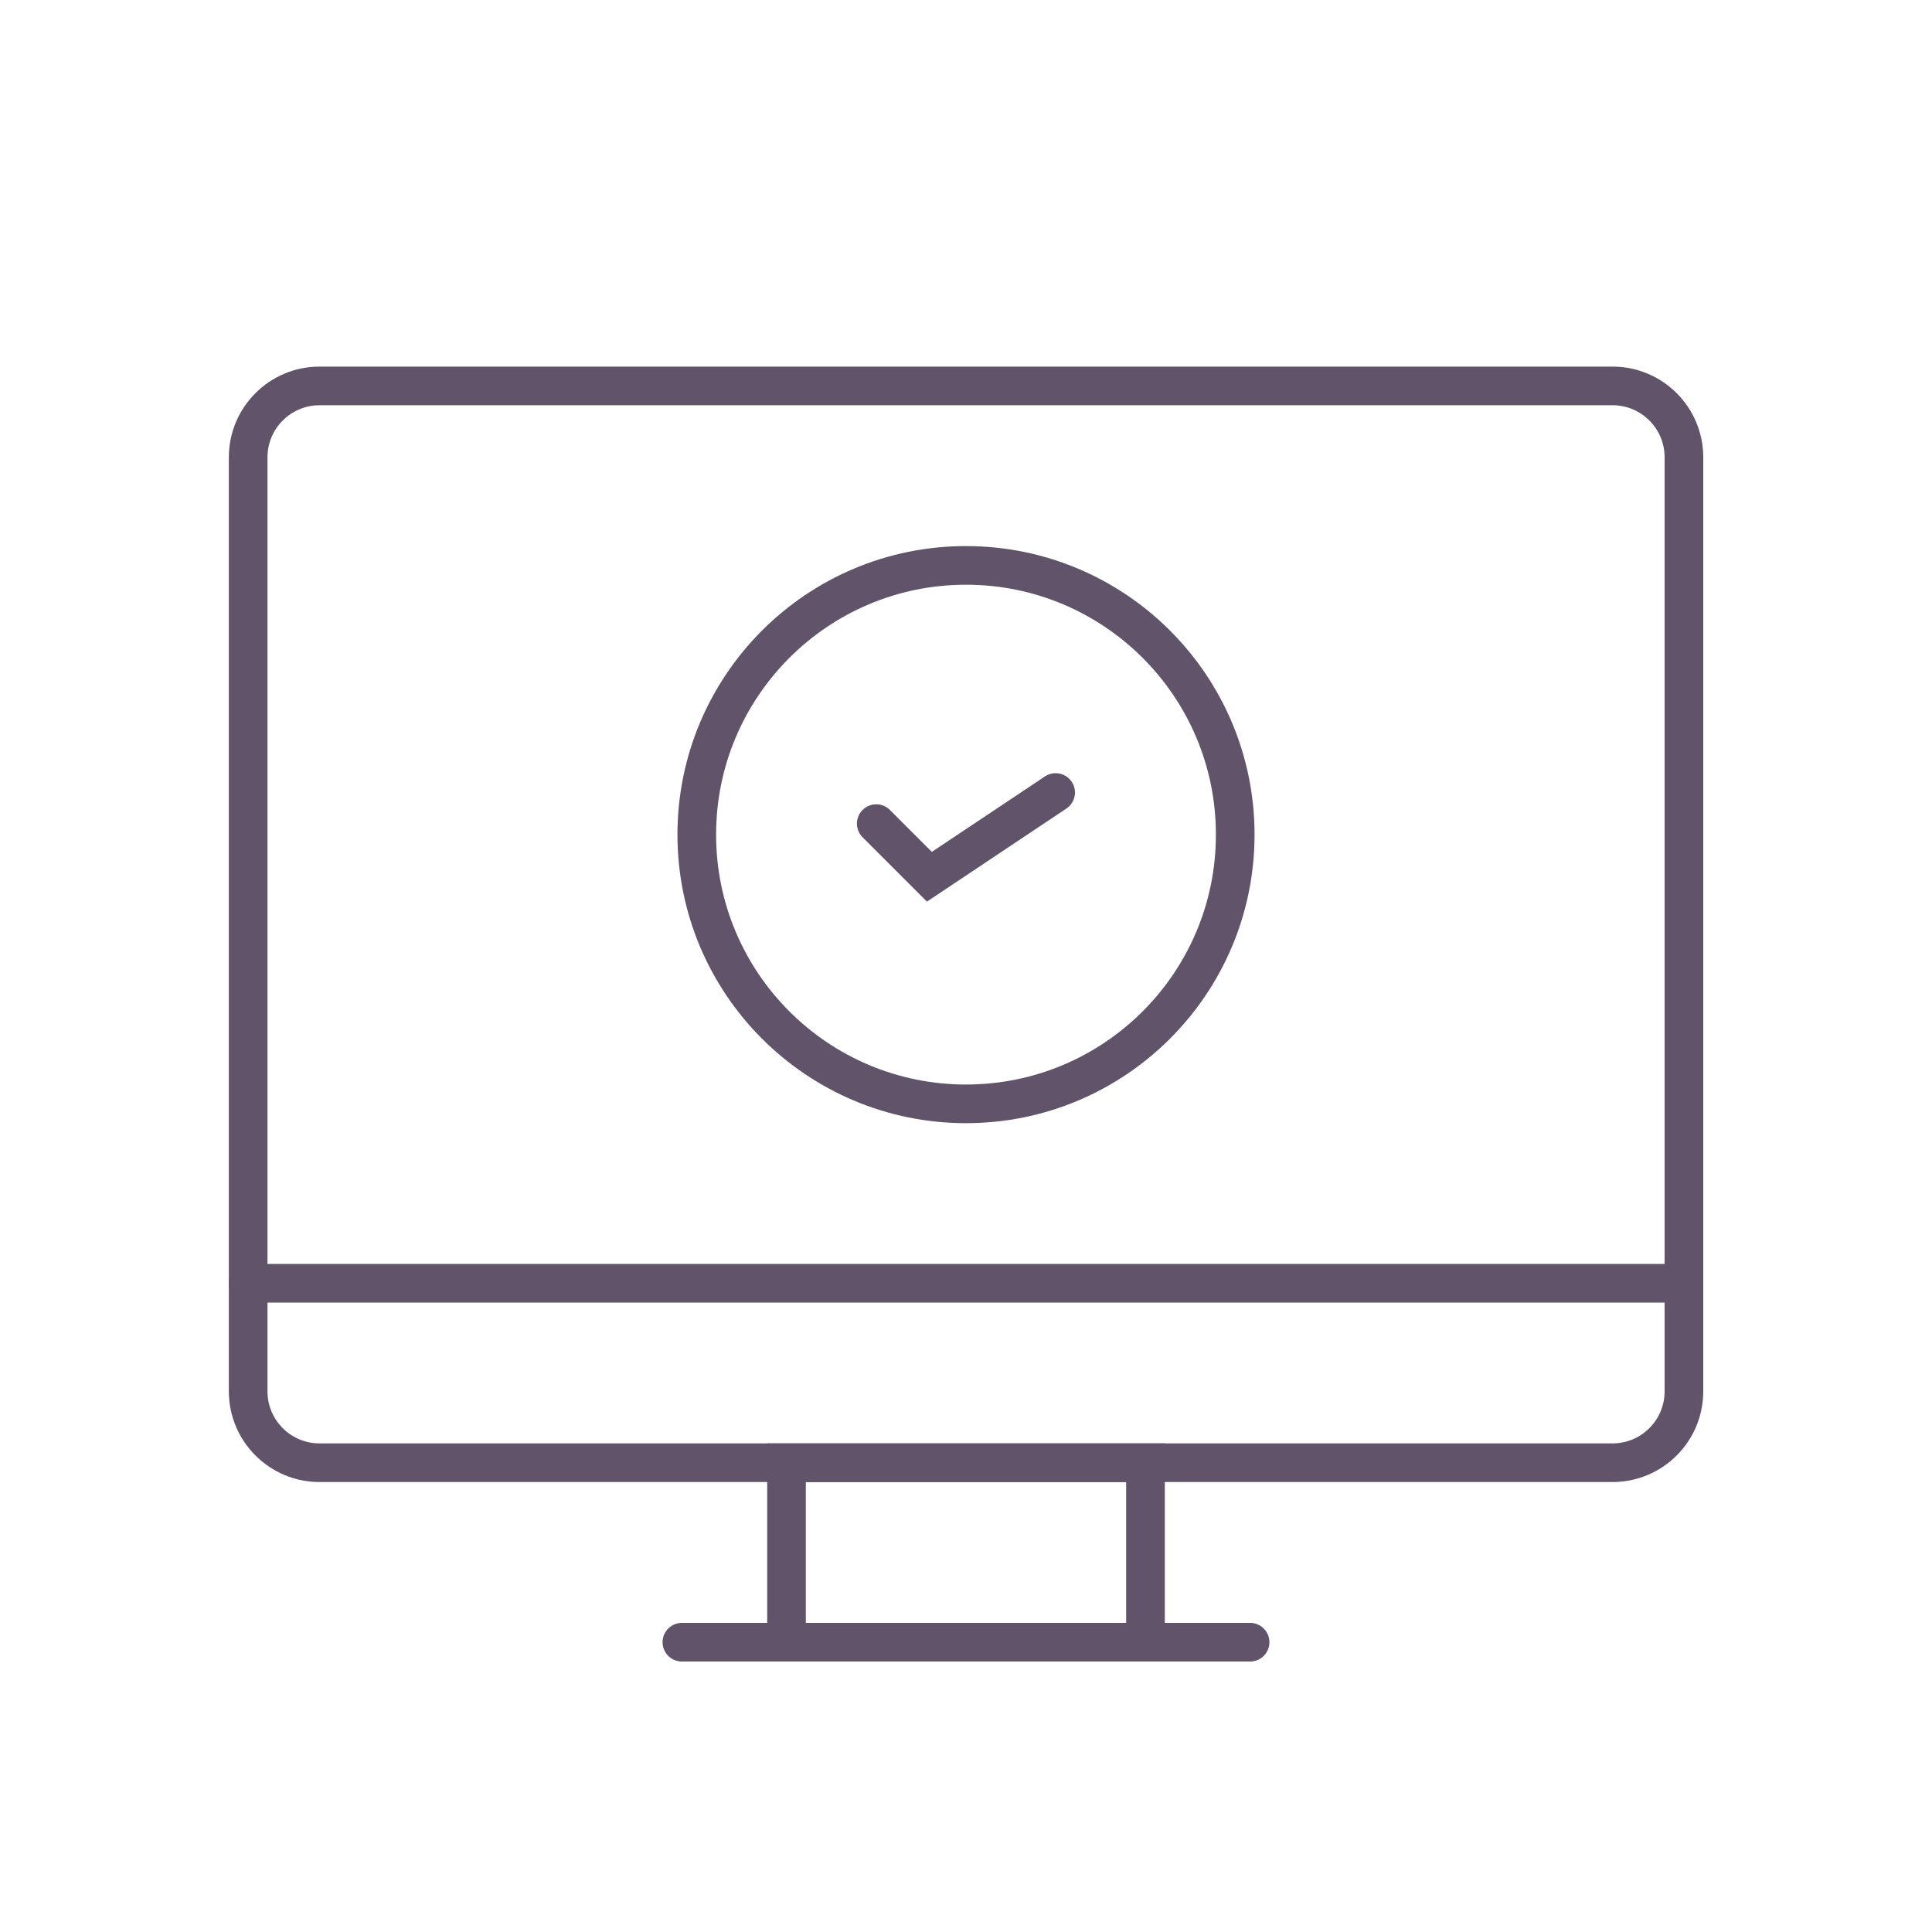
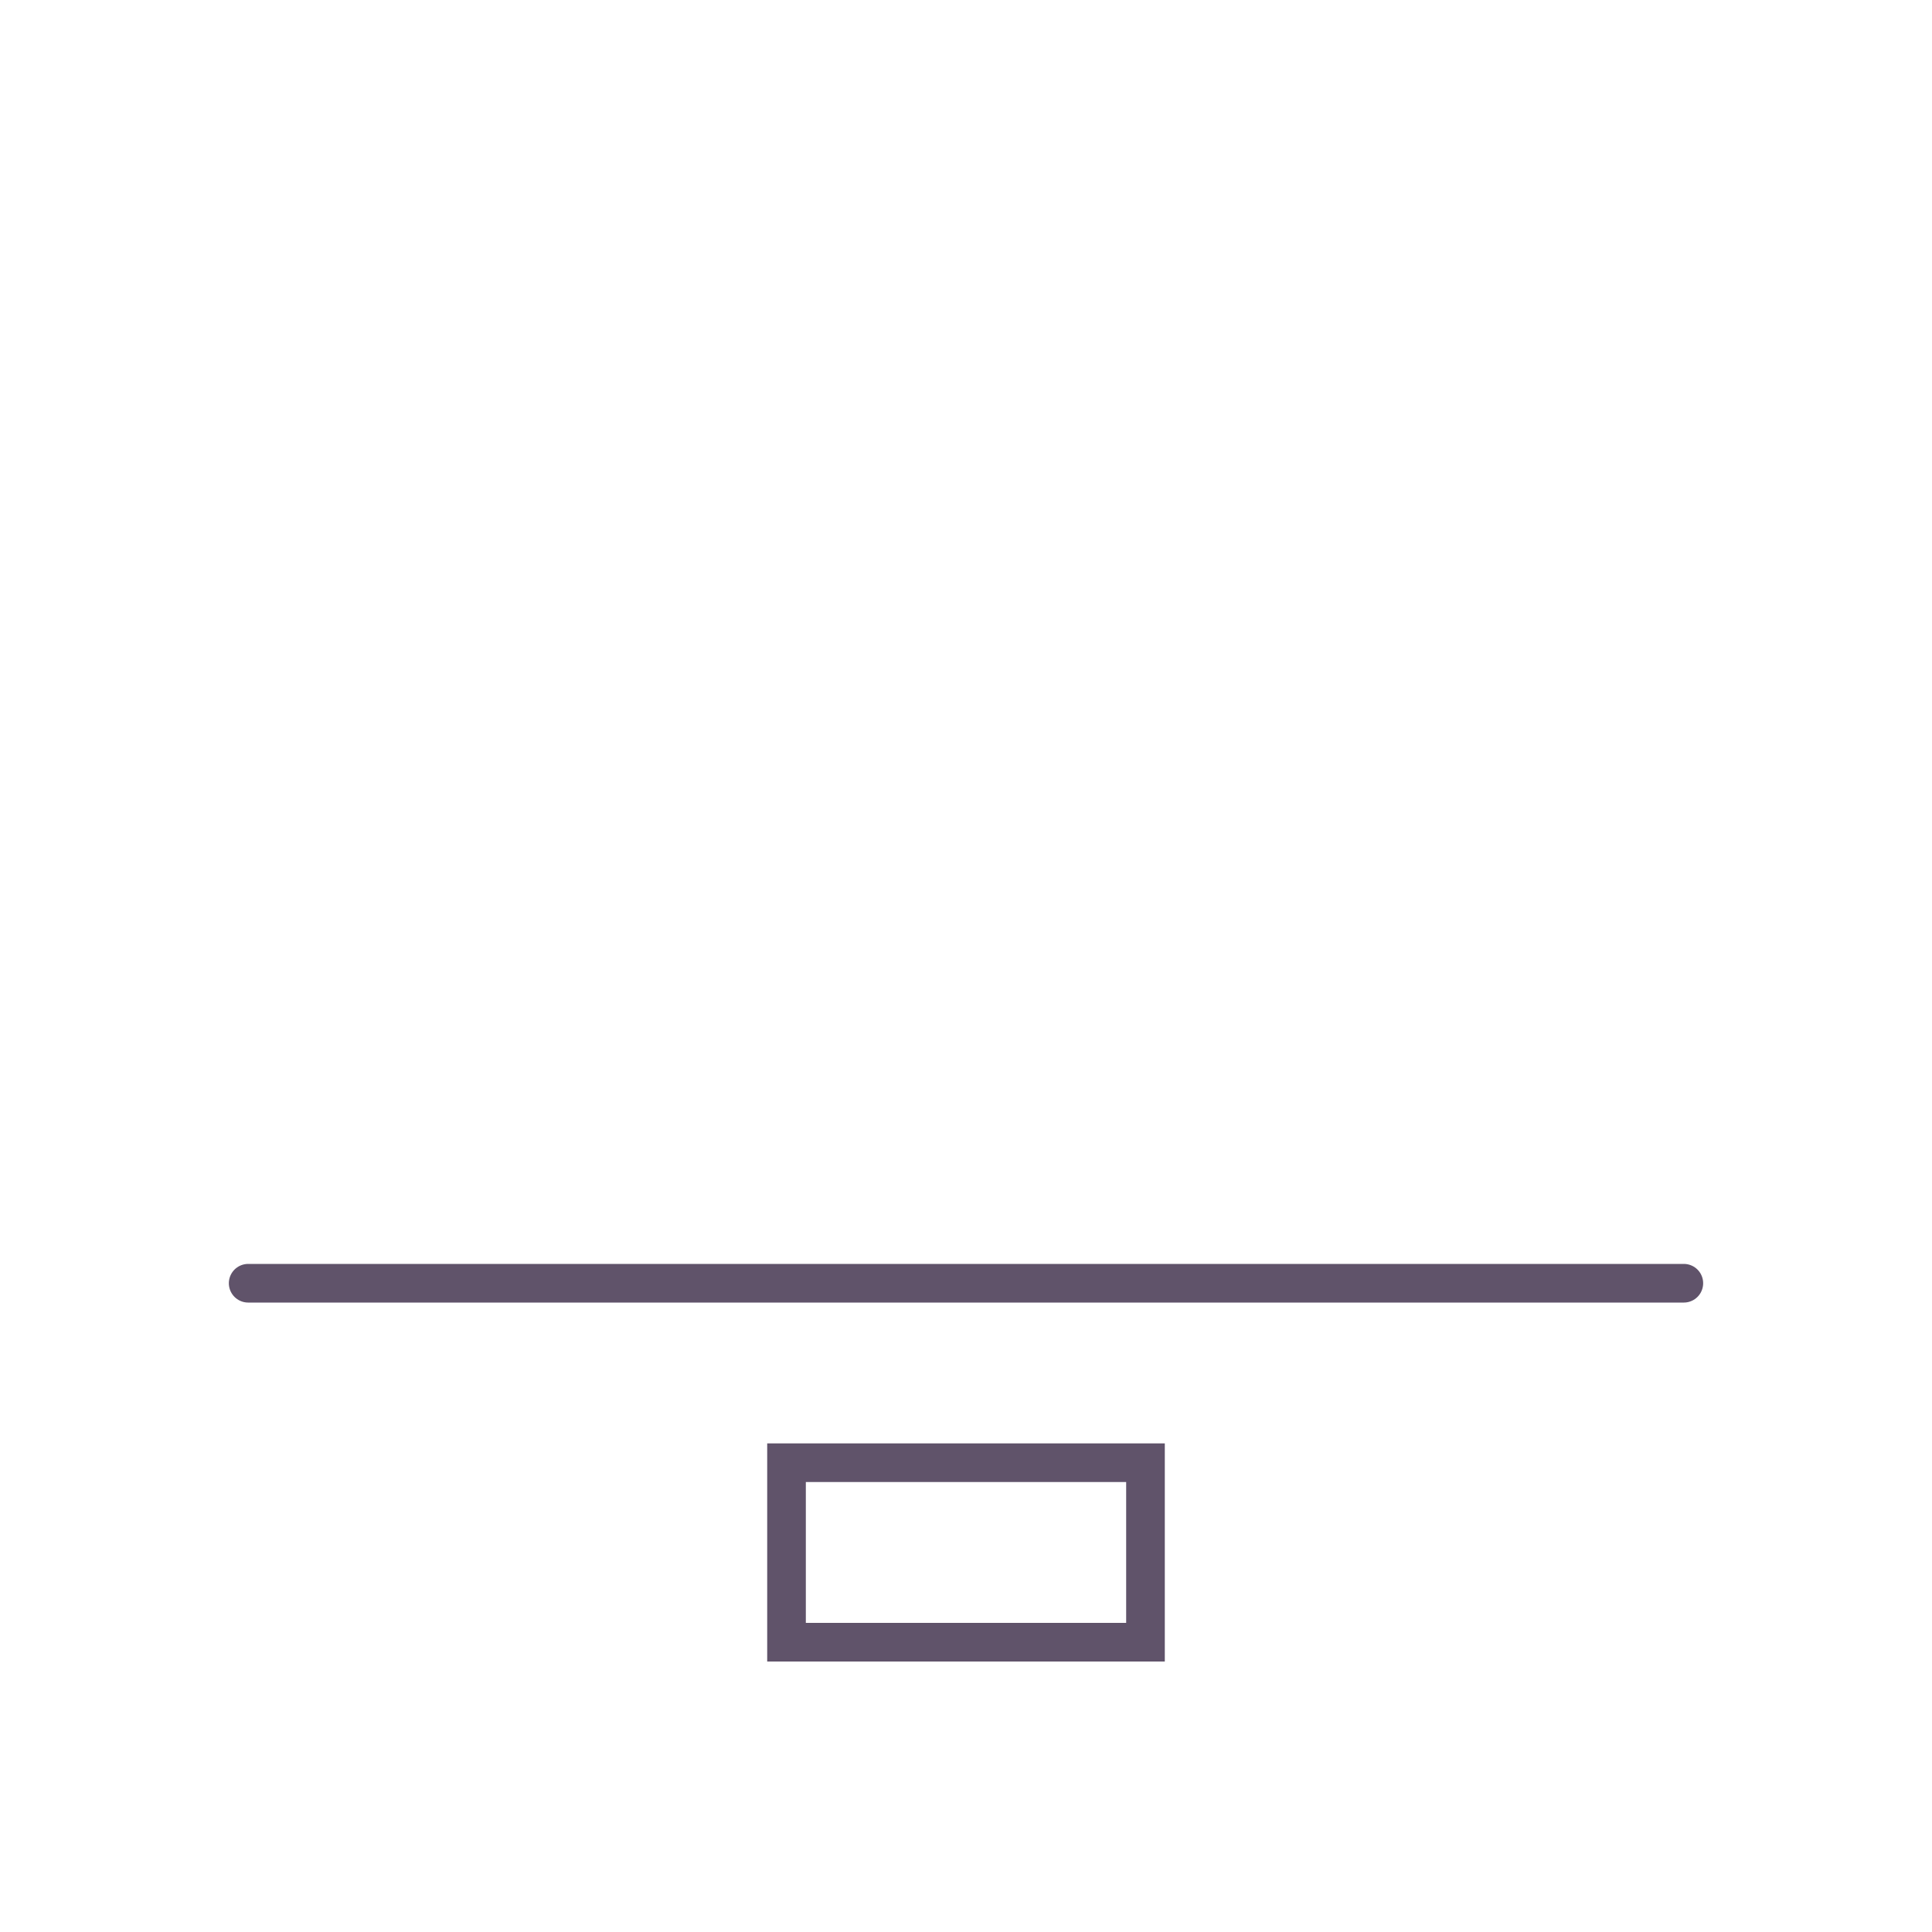
<svg xmlns="http://www.w3.org/2000/svg" id="Layer_2" data-name="Layer 2" viewBox="0 0 200 200">
  <defs>
    <style>      .cls-1 {        fill: none;        stroke: #60536a;        stroke-linecap: round;        stroke-width: 4px;      }      .cls-2 {        fill: #fff;      }    </style>
  </defs>
  <g id="Layer_1-2" data-name="Layer 1">
    <g>
-       <rect class="cls-2" width="200" height="200" />
      <g>
-         <path id="path717" class="cls-1" d="M166.92,151.42H33.08c-4.08,0-7.39-3.31-7.39-7.39V47.34c0-4.08,3.31-7.39,7.39-7.39h133.85c4.08,0,7.39,3.31,7.39,7.39v96.69c0,4.08-3.31,7.39-7.39,7.39Z" />
        <path id="path719" class="cls-1" d="M118.58,170h-37.16v-18.58h37.16v18.58Z" />
-         <path id="path723" class="cls-1" d="M129.41,170h-58.82" />
        <path id="path727" class="cls-1" d="M174.31,132.84H25.69" />
-         <path id="path731" class="cls-1" d="M90.71,85.26l5.5,5.5,13.07-8.72" />
-         <path id="path735" class="cls-1" d="M127.87,86.4c0,15.39-12.48,27.87-27.87,27.87s-27.87-12.48-27.87-27.87,12.48-27.87,27.87-27.87,27.87,12.48,27.87,27.87Z" />
      </g>
    </g>
  </g>
</svg>